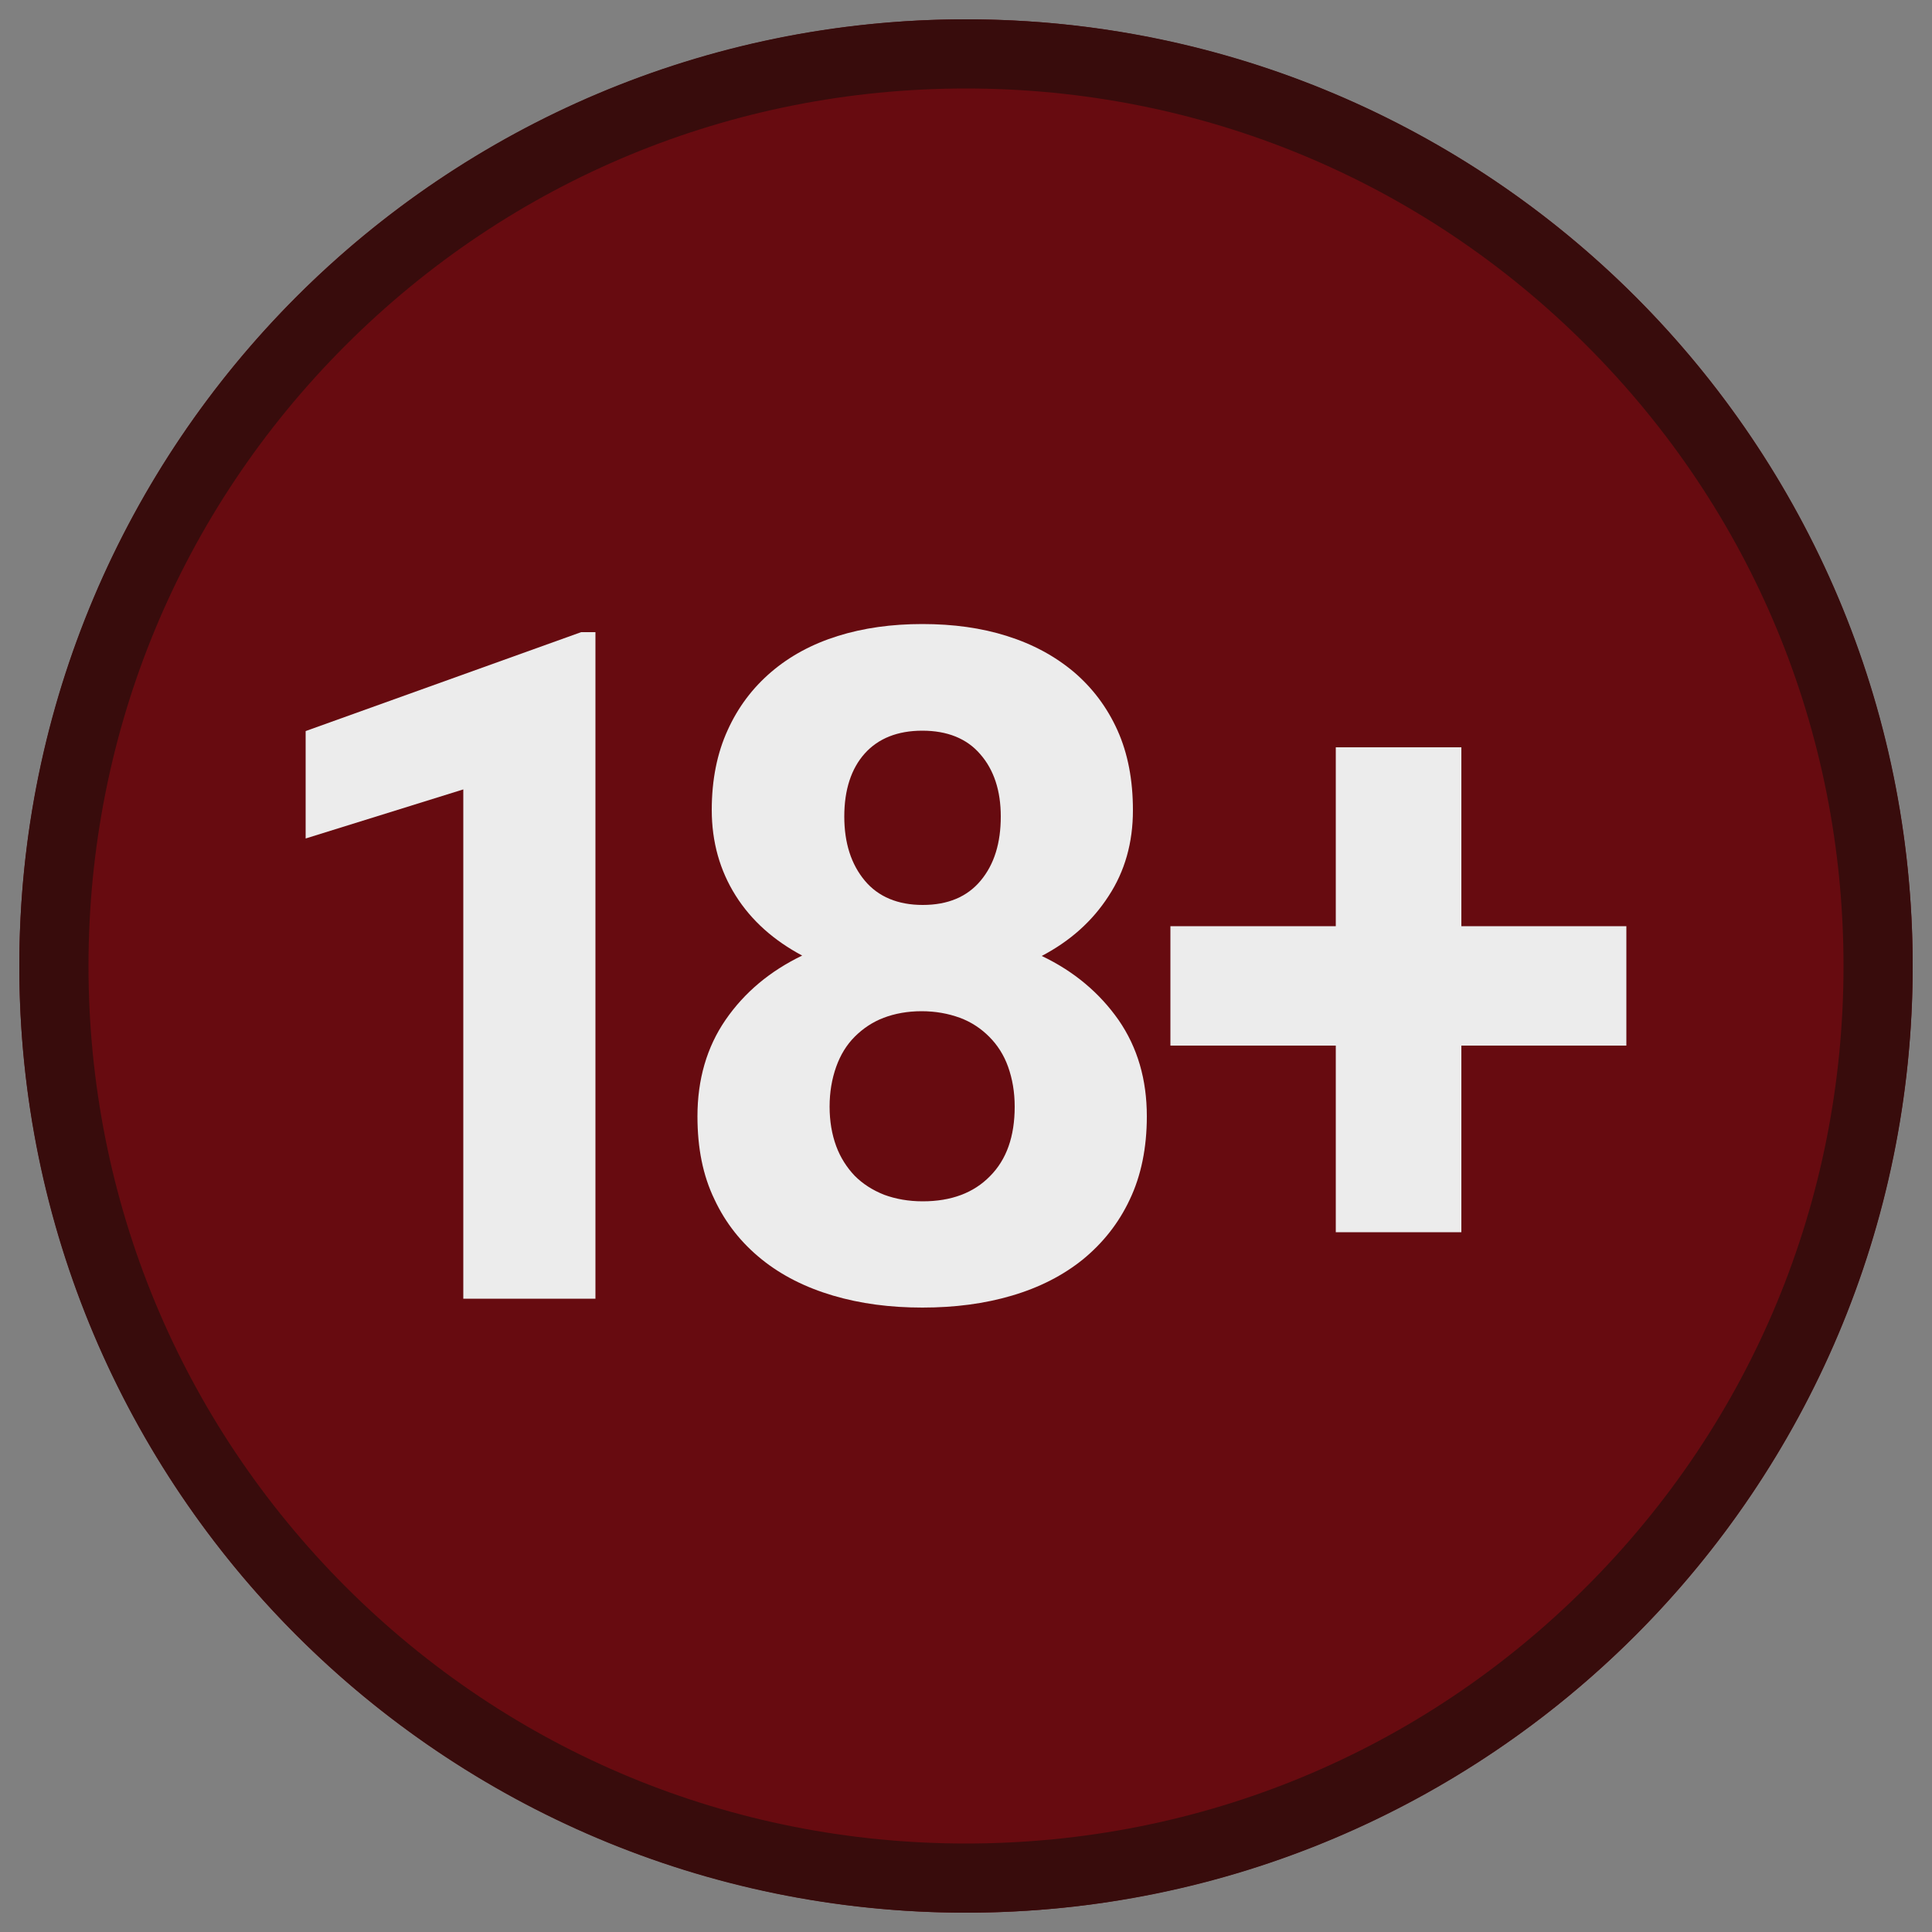
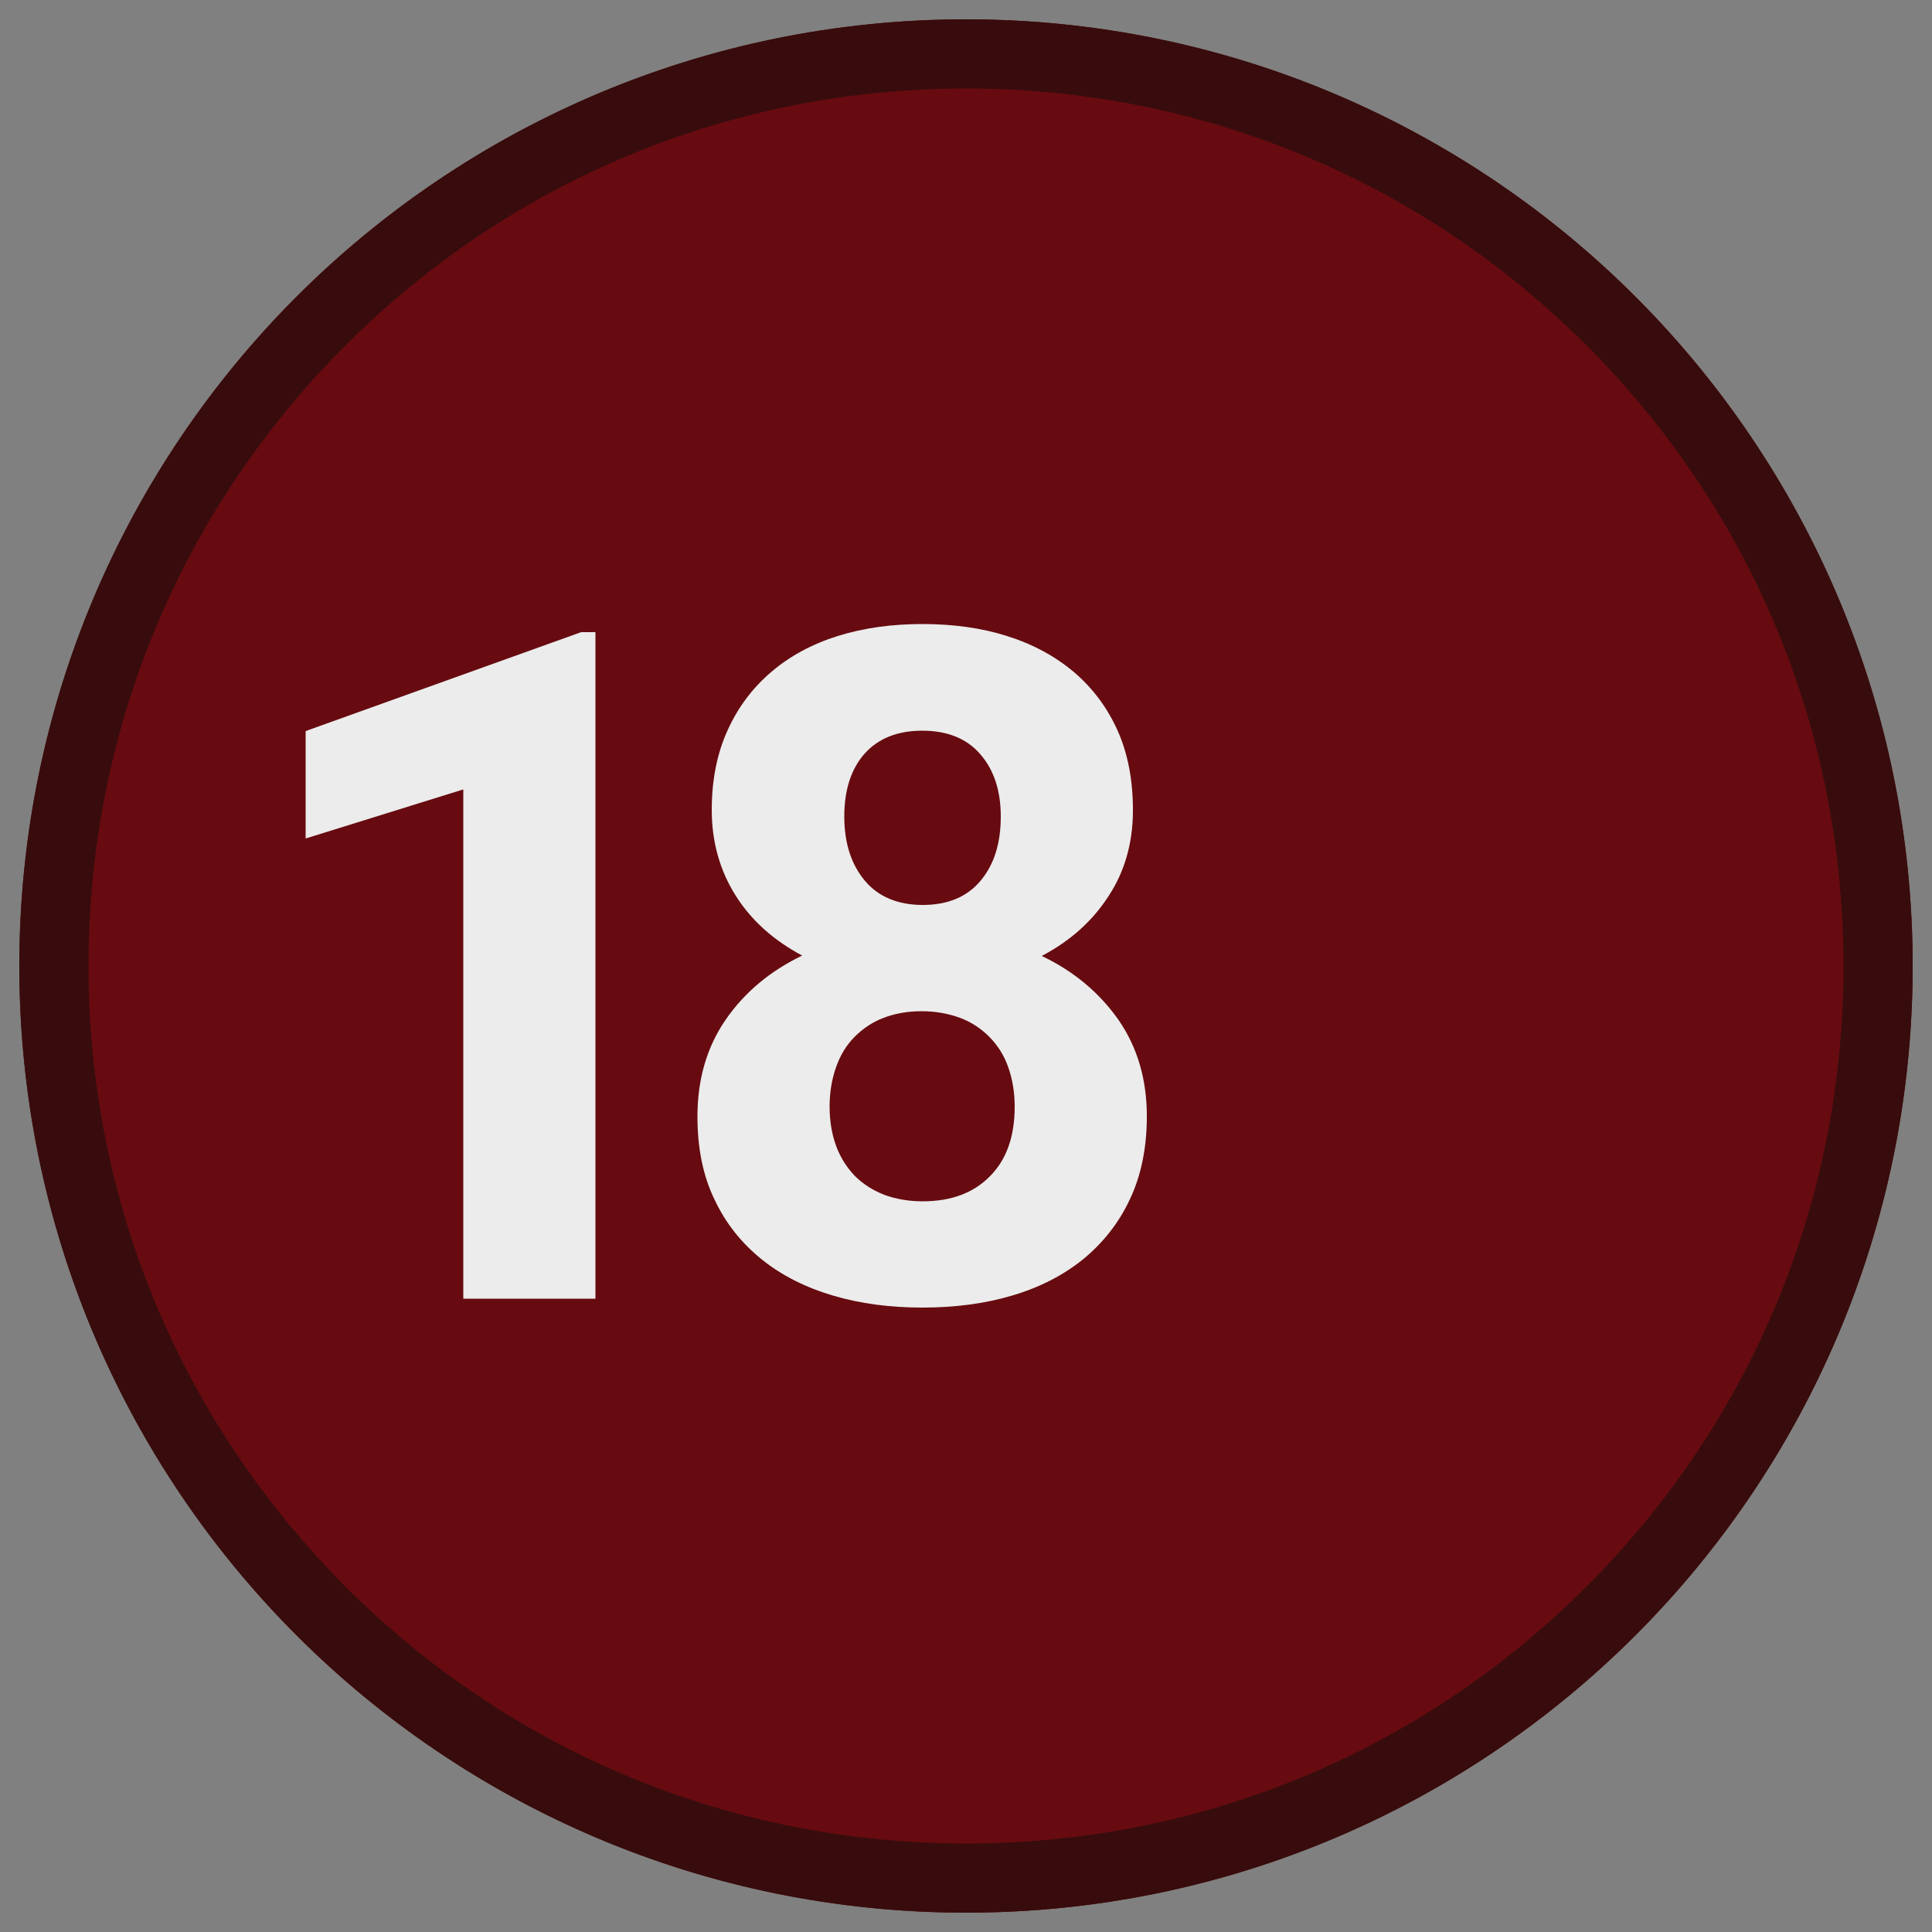
<svg xmlns="http://www.w3.org/2000/svg" version="1.1" id="Layer_1" x="0px" y="0px" viewBox="0 0 500 500" style="enable-background:new 255 2 500 500;" xml:space="preserve">
  <rect x="0" y="0" width="500" height="500" fill="#808080" stroke="none" />
  <style type="text/css">
	.st0{fill:#670B10;}
	.st1{fill:#380C0C;}
	.st2{fill:#ECECEC;}
</style>
  <g>
    <g>
      <circle class="st0" cx="250" cy="250" r="245" />
      <path class="st1" d="M250,22.9c60.6,0,117.7,23.6,160.6,66.5c42.9,42.9,66.5,99.9,66.5,160.6c0,60.6-23.6,117.7-66.5,160.6    c-42.9,42.9-99.9,66.5-160.6,66.5c-60.6,0-117.7-23.6-160.6-66.5C46.6,367.7,22.9,310.6,22.9,250c0-60.6,23.6-117.7,66.5-160.6    S189.4,22.9,250,22.9 M250,5C114.7,5,5,114.7,5,250s109.7,245,245,245s245-109.7,245-245S385.3,5,250,5L250,5z" />
    </g>
    <g>
      <path class="st2" d="M154.1,336.1h-34.2V204.3L79.1,217v-27.8l71.3-25.6h3.7V336.1z" />
      <path class="st2" d="M293.2,209.7c0,8.4-2.1,15.8-6.3,22.2c-4.2,6.5-9.9,11.6-17.3,15.5c8.4,4,15,9.6,19.9,16.6    c4.9,7.1,7.3,15.4,7.3,24.9c0,8.2-1.5,15.4-4.4,21.5c-2.9,6.2-7,11.3-12.1,15.5c-5.2,4.2-11.3,7.3-18.4,9.4    c-7.1,2.1-14.8,3.1-23.2,3.1c-8.3,0-16-1-23.1-3.1c-7.1-2.1-13.3-5.2-18.5-9.4c-5.2-4.2-9.3-9.3-12.2-15.5    c-3-6.2-4.4-13.3-4.4-21.5c0-9.5,2.4-17.9,7.3-25c4.9-7.1,11.5-12.6,19.8-16.6c-7.3-3.9-13.1-9-17.2-15.5    c-4.1-6.5-6.2-13.9-6.2-22.2c0-7.8,1.4-14.7,4.1-20.6c2.7-6,6.5-11,11.3-15.1c4.8-4.1,10.5-7.2,17.2-9.3c6.7-2.1,14-3.1,21.9-3.1    c8,0,15.3,1,21.9,3.1c6.7,2.1,12.4,5.2,17.3,9.3c4.8,4.1,8.6,9.1,11.3,15.1C291.9,195,293.2,201.9,293.2,209.7z M262.6,286.4    c0-3.8-0.6-7.2-1.7-10.3c-1.1-3.1-2.8-5.7-4.9-7.8c-2.1-2.1-4.6-3.8-7.6-4.9c-3-1.1-6.3-1.7-9.9-1.7c-3.6,0-6.9,0.6-9.8,1.7    c-2.9,1.1-5.4,2.8-7.5,4.9c-2.1,2.1-3.7,4.7-4.8,7.8c-1.1,3.1-1.7,6.5-1.7,10.3s0.6,7.2,1.7,10.2c1.1,3,2.8,5.6,4.8,7.7    c2.1,2.1,4.6,3.7,7.6,4.9c3,1.1,6.3,1.7,10,1.7c7.4,0,13.2-2.2,17.4-6.5C260.5,300.1,262.6,294.1,262.6,286.4z M259,211.3    c0-6.7-1.8-12.1-5.3-16.1c-3.5-4.1-8.6-6.1-15-6.1c-6.4,0-11.4,2-14.9,5.9c-3.5,3.9-5.3,9.4-5.3,16.3c0,6.9,1.8,12.4,5.3,16.6    c3.5,4.2,8.6,6.3,15,6.3c6.5,0,11.5-2.1,15-6.3C257.3,223.7,259,218.2,259,211.3z" />
-       <path class="st2" d="M378.2,239.7h42.7v30.9h-42.7v48.3h-32.5v-48.3h-42.8v-30.9h42.8v-46.3h32.5V239.7z" />
    </g>
  </g>
</svg>